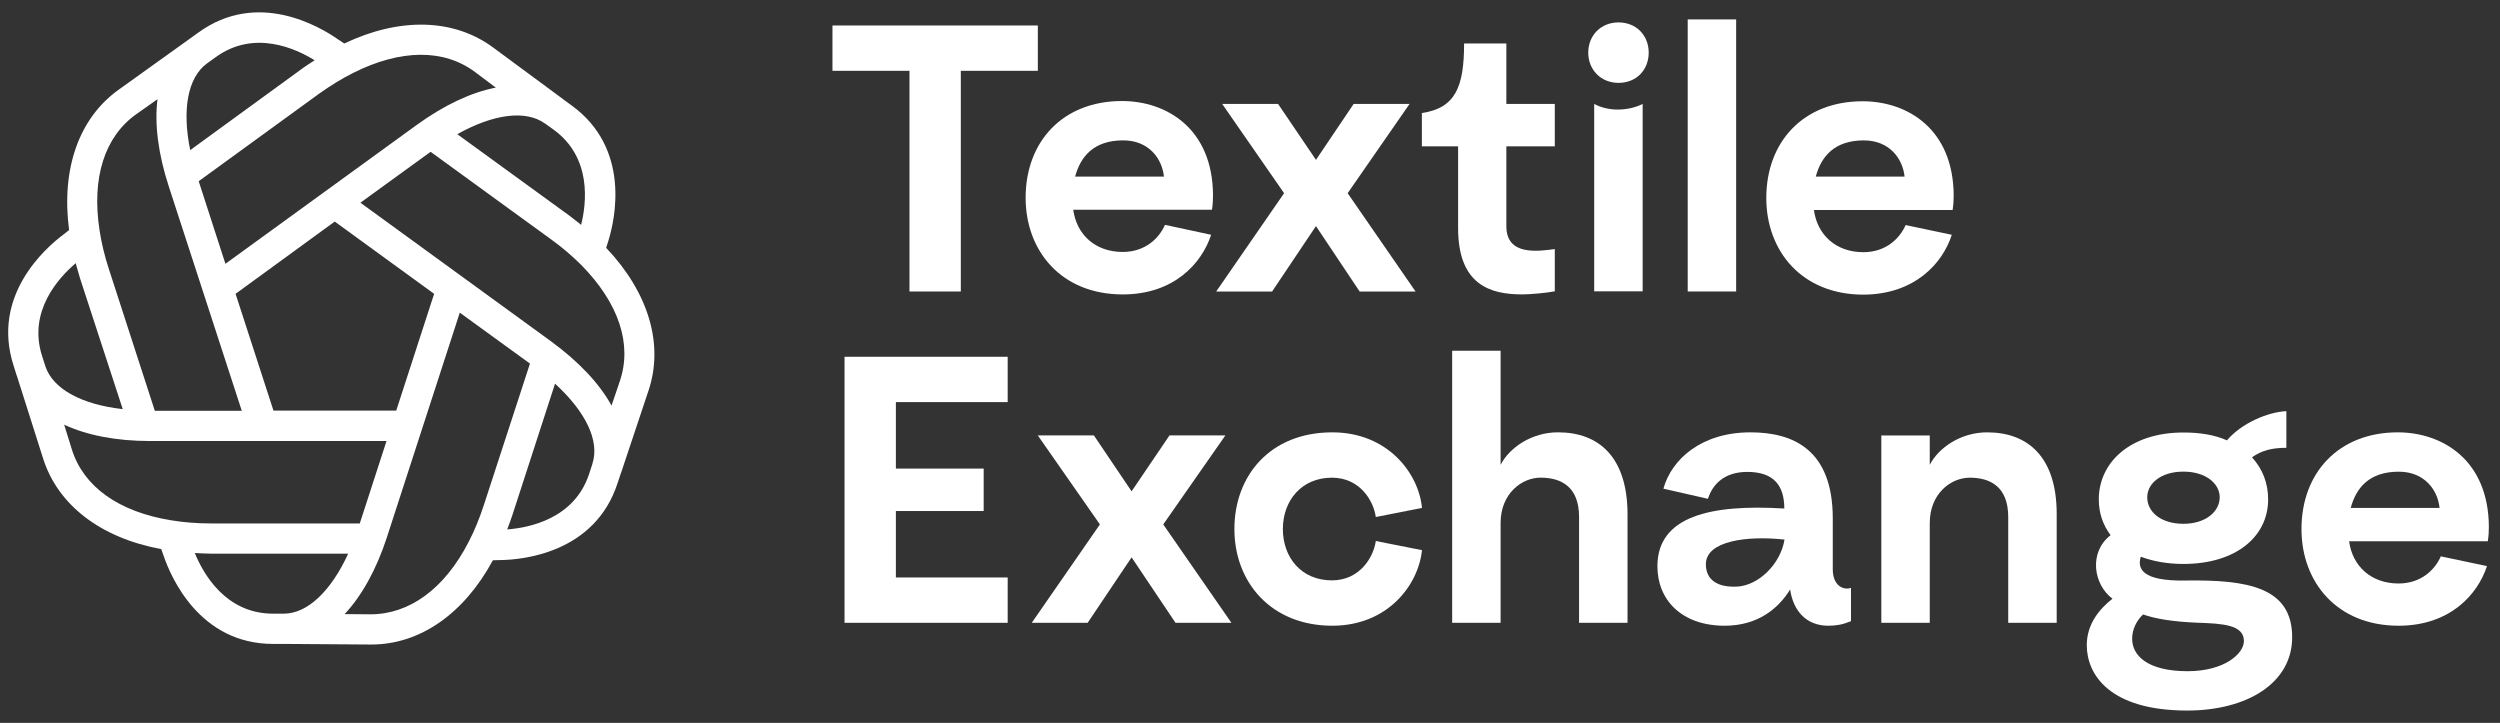
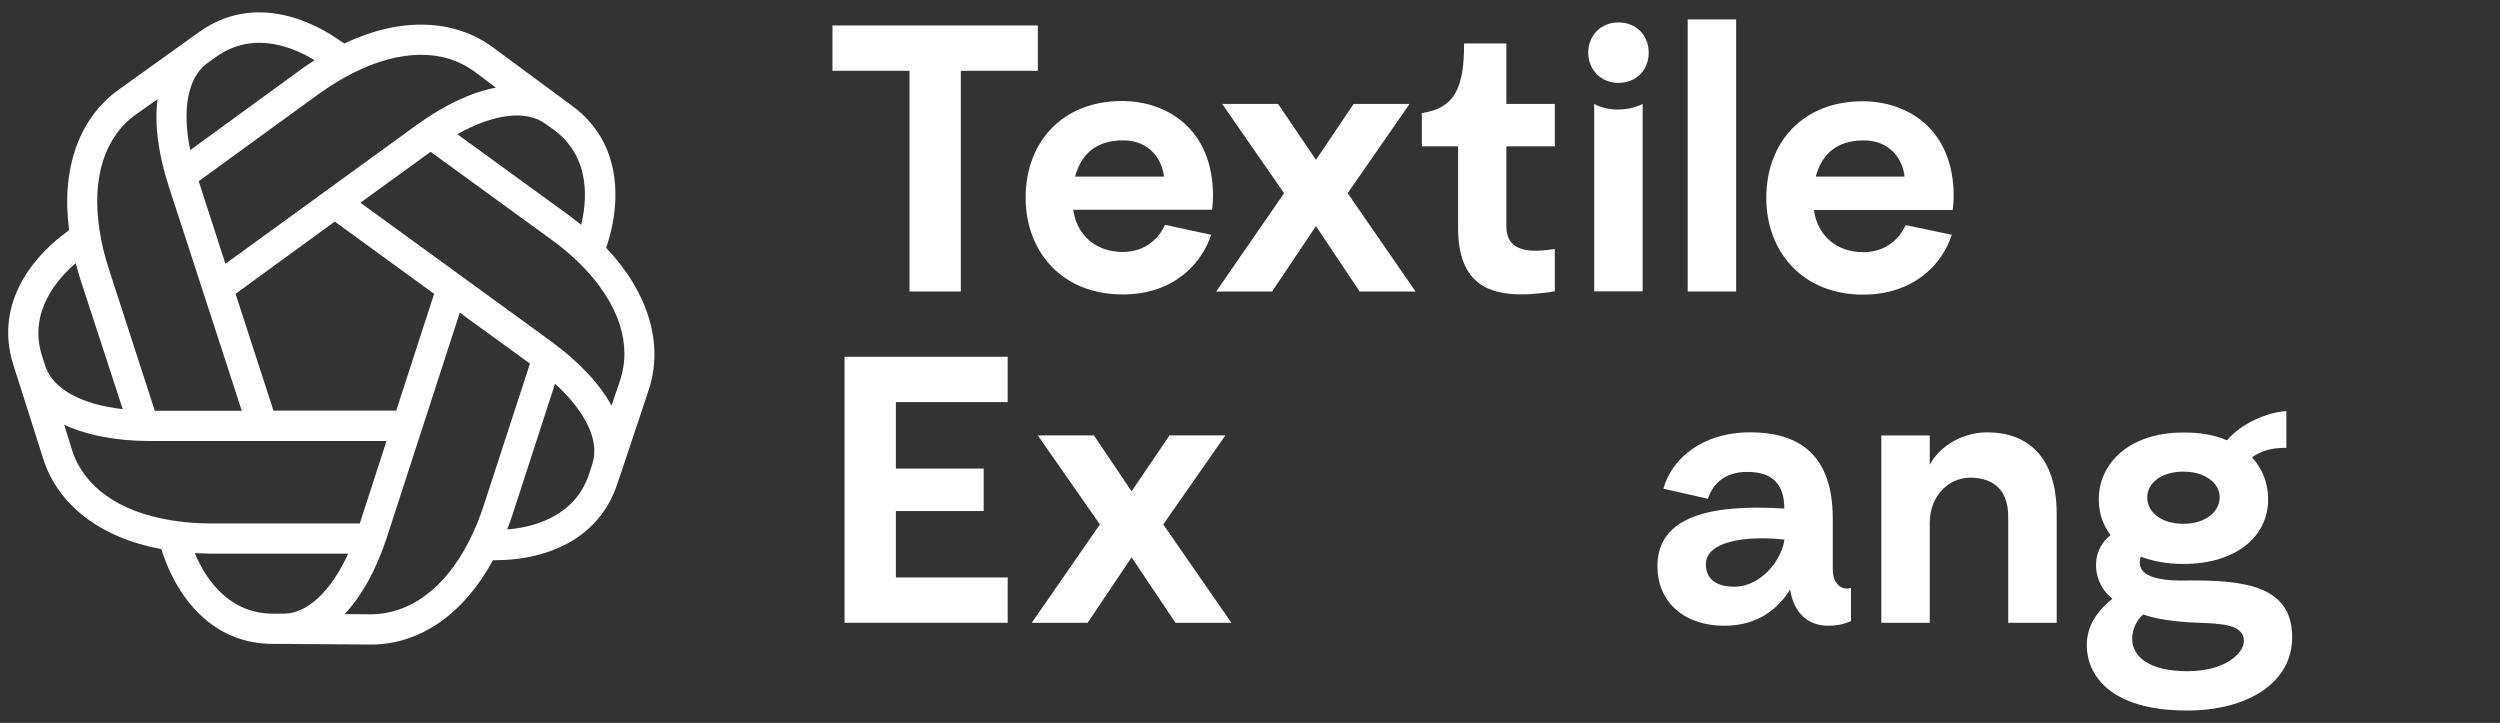
<svg xmlns="http://www.w3.org/2000/svg" width="83" height="24" viewBox="0 0 83 24" fill="none">
  <rect x="0" y="0" width="83" height="24" fill="#333333" stroke="none" />
  <path d="M30.195 9.678H31.899V2.351H34.456V0.846H27.638V2.351H30.195V9.678Z" fill="white" />
  <path d="M37.275 9.775C38.966 9.775 39.894 8.757 40.21 7.795L38.677 7.465C38.492 7.891 38.038 8.365 37.275 8.365C36.361 8.365 35.742 7.788 35.632 6.963H40.238C40.265 6.778 40.272 6.647 40.272 6.475C40.258 4.269 38.732 3.354 37.248 3.354C35.289 3.354 34.051 4.695 34.051 6.564C34.051 8.331 35.233 9.775 37.275 9.775ZM37.289 4.66C38.141 4.66 38.581 5.265 38.643 5.863H35.694C35.873 5.197 36.312 4.66 37.289 4.66Z" fill="white" />
  <path d="M42.233 9.679L43.69 7.506L45.141 9.679H46.997L44.742 6.414L46.797 3.451H44.941L43.69 5.307L42.432 3.451H40.577L42.632 6.414L40.377 9.679H42.233Z" fill="white" />
  <path d="M48.409 7.568C48.409 9.451 49.461 9.774 50.54 9.774C50.801 9.774 51.344 9.726 51.619 9.671V8.269C51.055 8.344 50.011 8.496 50.011 7.513V4.859H51.619V3.45H50.011V1.443H48.608C48.608 2.887 48.319 3.588 47.206 3.753V4.859H48.409V7.568Z" fill="white" />
  <path d="M53.734 0.744C53.143 0.744 52.73 1.183 52.73 1.747C52.73 2.311 53.143 2.751 53.734 2.751C54.339 2.751 54.737 2.311 54.737 1.747C54.737 1.183 54.332 0.744 53.734 0.744Z" fill="white" />
  <path d="M52.927 3.451V9.672H54.536V3.451C54.323 3.561 54.02 3.637 53.731 3.637C53.443 3.644 53.14 3.568 52.927 3.451Z" fill="white" />
  <path d="M57.64 0.645H56.032V9.677H57.64V0.645Z" fill="white" />
  <path d="M64.8 7.795L63.267 7.472C63.081 7.899 62.627 8.373 61.864 8.373C60.95 8.373 60.332 7.795 60.222 6.971H64.827C64.855 6.785 64.862 6.654 64.862 6.482C64.848 4.276 63.322 3.362 61.837 3.362C59.878 3.362 58.641 4.702 58.641 6.572C58.641 8.338 59.823 9.782 61.865 9.782C63.556 9.775 64.49 8.758 64.8 7.795ZM61.878 4.661C62.731 4.661 63.17 5.266 63.232 5.864H60.284C60.462 5.197 60.902 4.661 61.878 4.661Z" fill="white" />
  <path d="M28.039 20.677H33.455V19.172H29.743V16.966H32.658V15.557H29.743V13.35H33.455V11.845H28.039V20.677Z" fill="white" />
  <path d="M40.682 14.456H38.827L37.569 16.312L36.317 14.456H34.455L36.517 17.411L34.255 20.676H36.111L37.569 18.504L39.026 20.676H40.882L38.62 17.411L40.682 14.456Z" fill="white" />
-   <path d="M44.22 15.859C45.148 15.859 45.601 16.622 45.677 17.165L47.21 16.863C47.1 15.708 46.069 14.354 44.233 14.354C42.164 14.354 40.982 15.797 40.982 17.564C40.982 19.33 42.199 20.774 44.233 20.774C46.075 20.774 47.093 19.419 47.21 18.265L45.677 17.962C45.601 18.498 45.148 19.268 44.22 19.268C43.189 19.268 42.591 18.492 42.591 17.564C42.591 16.636 43.196 15.859 44.22 15.859Z" fill="white" />
-   <path d="M51.724 14.353C50.844 14.353 50.109 14.868 49.82 15.432V11.645H48.212V20.676H49.82V17.363C49.82 16.387 50.521 15.858 51.147 15.858C51.834 15.858 52.425 16.16 52.425 17.164V20.676H54.034V17.061C54.027 15.184 53.092 14.353 51.724 14.353Z" fill="white" />
  <path d="M60.848 18.897V17.213C60.848 14.904 59.508 14.354 58.112 14.354C56.504 14.354 55.5 15.234 55.225 16.224L56.703 16.56C56.854 16.093 57.233 15.667 58.009 15.667C58.91 15.667 59.239 16.141 59.239 16.883C56.779 16.732 55.026 17.144 55.026 18.801C55.026 19.915 55.83 20.774 57.26 20.774C58.353 20.774 59.04 20.21 59.432 19.571C59.542 20.313 59.996 20.774 60.697 20.774C60.958 20.774 61.171 20.739 61.453 20.623V19.516C61.254 19.598 60.848 19.495 60.848 18.897ZM57.679 19.475C57.013 19.509 56.635 19.248 56.635 18.732C56.635 17.956 58.002 17.777 59.246 17.914C59.116 18.719 58.394 19.433 57.679 19.475Z" fill="white" />
  <path d="M65.972 14.354C65.092 14.354 64.357 14.869 64.068 15.433V14.457H62.46V20.677H64.068V17.364C64.068 16.389 64.769 15.859 65.395 15.859C66.082 15.859 66.673 16.162 66.673 17.165V20.677H68.282V17.062C68.282 15.185 67.34 14.354 65.972 14.354Z" fill="white" />
  <path d="M72.567 19.273C71.11 19.301 70.951 18.875 71.075 18.483C71.474 18.634 71.955 18.723 72.491 18.723C74.223 18.723 75.302 17.823 75.302 16.579C75.302 16.049 75.124 15.575 74.766 15.183C75.083 14.956 75.433 14.867 75.907 14.867V13.65C75.296 13.678 74.416 14.049 73.935 14.62C73.536 14.441 73.055 14.359 72.491 14.359C70.711 14.359 69.68 15.362 69.68 16.579C69.68 17.032 69.817 17.431 70.072 17.768C69.343 18.331 69.495 19.397 70.134 19.878C69.721 20.201 69.281 20.703 69.281 21.418C69.281 22.394 70.037 23.59 72.615 23.59C74.588 23.59 76.1 22.689 76.1 21.156C76.1 19.486 74.608 19.246 72.567 19.273ZM72.491 15.658C73.234 15.658 73.694 16.056 73.694 16.51C73.694 16.984 73.227 17.39 72.491 17.39C71.735 17.39 71.288 16.991 71.288 16.51C71.288 16.056 71.735 15.658 72.491 15.658ZM72.629 22.284C71.302 22.284 70.787 21.768 70.787 21.205C70.787 20.881 70.952 20.579 71.151 20.4C71.543 20.538 72.106 20.641 72.979 20.675C73.77 20.703 74.498 20.737 74.498 21.28C74.498 21.706 73.845 22.284 72.629 22.284Z" fill="white" />
-   <path d="M79.605 14.354C77.646 14.354 76.409 15.694 76.409 17.564C76.409 19.33 77.591 20.774 79.633 20.774C81.324 20.774 82.252 19.756 82.568 18.794L81.035 18.471C80.849 18.897 80.396 19.372 79.633 19.372C78.718 19.372 78.1 18.794 77.99 17.969H82.595C82.623 17.784 82.63 17.653 82.63 17.481C82.616 15.268 81.083 14.354 79.605 14.354ZM78.045 16.863C78.223 16.196 78.657 15.66 79.639 15.66C80.492 15.66 80.932 16.265 80.994 16.863H78.045Z" fill="white" />
  <path d="M20.2 7.988C20.413 7.301 20.956 4.936 18.977 3.5L18.702 3.3C18.695 3.293 18.688 3.293 18.688 3.287L16.379 1.582C15.073 0.613 13.278 0.565 11.43 1.444L11.223 1.307C10.632 0.895 8.556 -0.356 6.577 1.087L6.309 1.279C6.302 1.286 6.288 1.293 6.281 1.3L3.951 2.97C2.624 3.912 2.026 5.603 2.294 7.638L2.102 7.789C1.524 8.222 -0.304 9.81 0.452 12.14L0.548 12.449C0.555 12.463 0.555 12.47 0.562 12.483L1.428 15.212C1.916 16.766 3.339 17.858 5.353 18.23L5.436 18.463C5.669 19.144 6.618 21.378 9.065 21.378H9.422L12.288 21.398H12.33C13.938 21.398 15.402 20.381 16.364 18.601L16.612 18.594C17.334 18.587 19.746 18.367 20.502 16.044L20.612 15.714C20.612 15.709 20.615 15.705 20.619 15.7L21.527 12.978C22.049 11.438 21.534 9.713 20.124 8.228L20.2 7.988ZM18.09 4.098L18.097 4.105L18.111 4.112L18.379 4.304C19.657 5.232 19.472 6.751 19.293 7.466C19.155 7.356 19.025 7.246 18.881 7.143L15.182 4.455C16.385 3.782 17.451 3.644 18.09 4.098ZM11.725 2.421C13.299 1.63 14.736 1.616 15.774 2.393L16.461 2.909C15.643 3.067 14.749 3.486 13.828 4.153L7.484 8.758L6.597 6.016L10.598 3.108C10.976 2.84 11.354 2.606 11.725 2.421ZM11.113 7.356L14.413 9.755L13.155 13.632H9.079L7.821 9.755L11.113 7.356ZM6.865 2.111L7.161 1.898C8.439 0.97 9.828 1.616 10.446 2.001C10.302 2.098 10.151 2.187 10.006 2.297L6.315 4.984C6.04 3.637 6.233 2.579 6.865 2.111ZM4.528 3.788L5.229 3.294C5.126 4.118 5.25 5.101 5.601 6.181L8.027 13.638H5.14L3.614 8.93C3.47 8.49 3.367 8.057 3.305 7.645C3.037 5.906 3.47 4.538 4.528 3.788ZM1.511 12.174L1.401 11.831C0.913 10.332 1.957 9.212 2.514 8.737C2.563 8.902 2.604 9.074 2.659 9.246L4.075 13.583C2.714 13.432 1.765 12.916 1.511 12.174ZM2.384 14.917L2.13 14.099C2.879 14.45 3.855 14.642 4.989 14.642H12.832L11.945 17.378H6.996C6.536 17.378 6.096 17.343 5.683 17.274C3.937 16.993 2.769 16.154 2.384 14.917ZM9.429 20.374H9.065C7.484 20.374 6.742 19.034 6.467 18.36C6.638 18.367 6.81 18.381 6.989 18.381H11.56C10.989 19.625 10.213 20.367 9.429 20.374ZM16.062 16.773C15.918 17.212 15.753 17.618 15.56 17.989C14.756 19.556 13.588 20.395 12.302 20.395L11.443 20.388C12.007 19.783 12.495 18.917 12.845 17.838L15.265 10.38L17.595 12.071L16.062 16.773ZM19.671 15.384L19.664 15.412L19.561 15.728C19.073 17.226 17.567 17.522 16.839 17.577C16.901 17.412 16.962 17.254 17.017 17.082L18.427 12.738C19.444 13.666 19.911 14.635 19.671 15.384ZM20.578 12.655L20.303 13.466C19.905 12.738 19.224 12.016 18.31 11.343L11.966 6.73L14.296 5.04L18.296 7.947C18.668 8.215 19.004 8.504 19.3 8.799C20.544 10.064 20.997 11.425 20.578 12.655Z" fill="white" />
</svg>